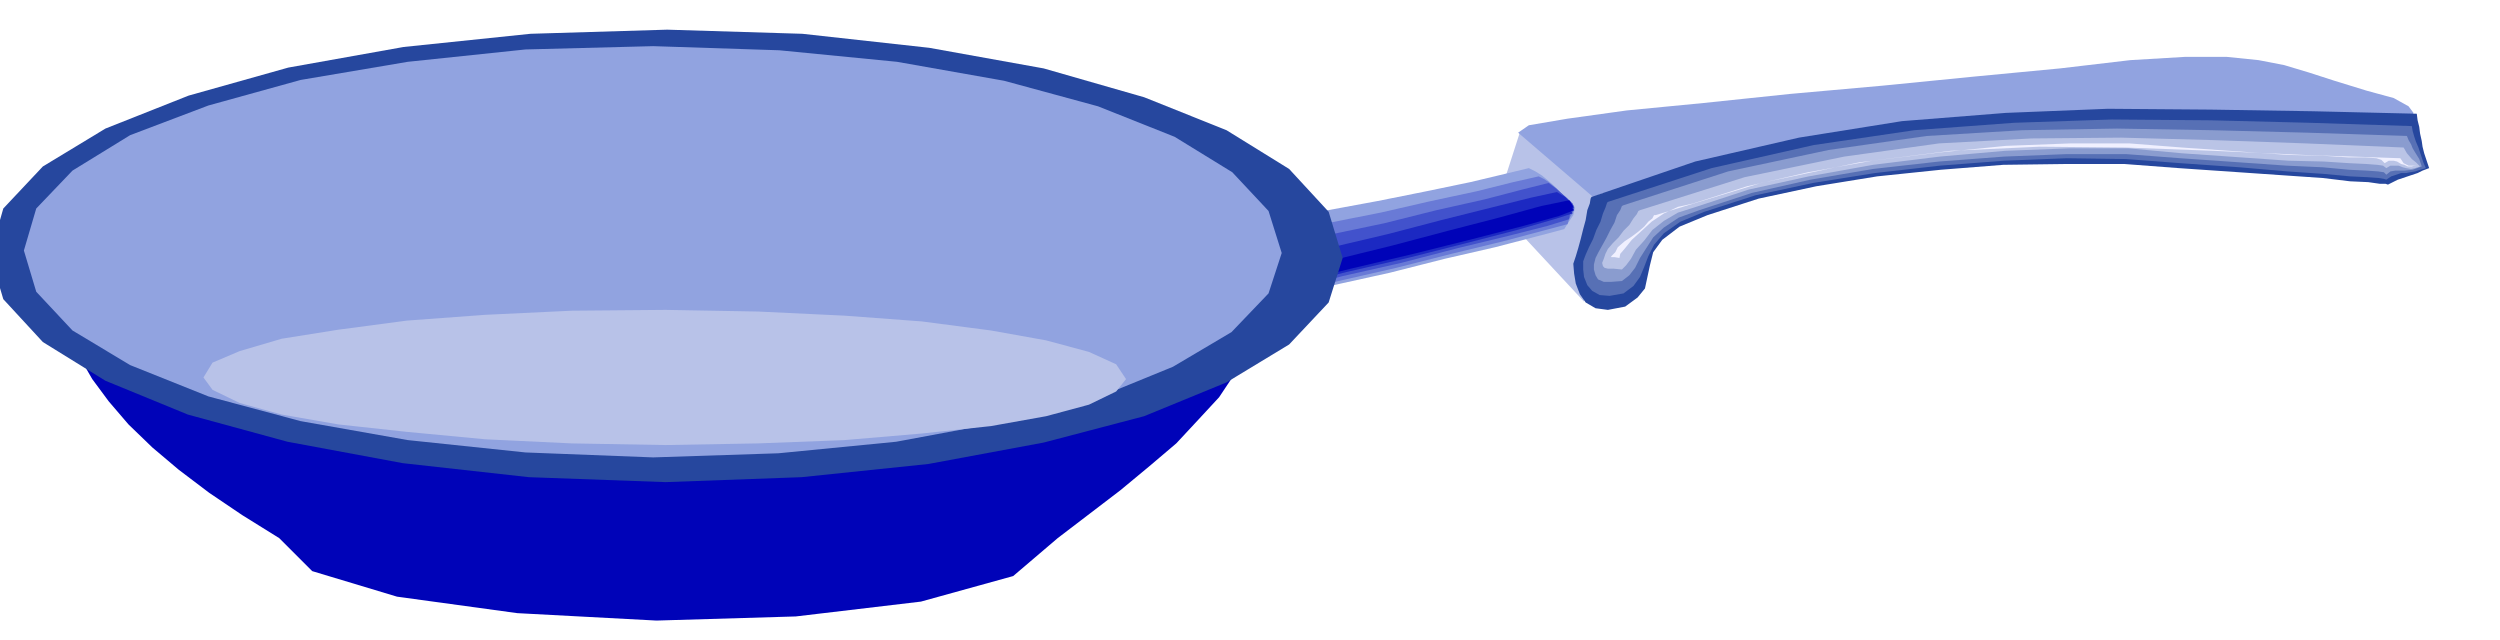
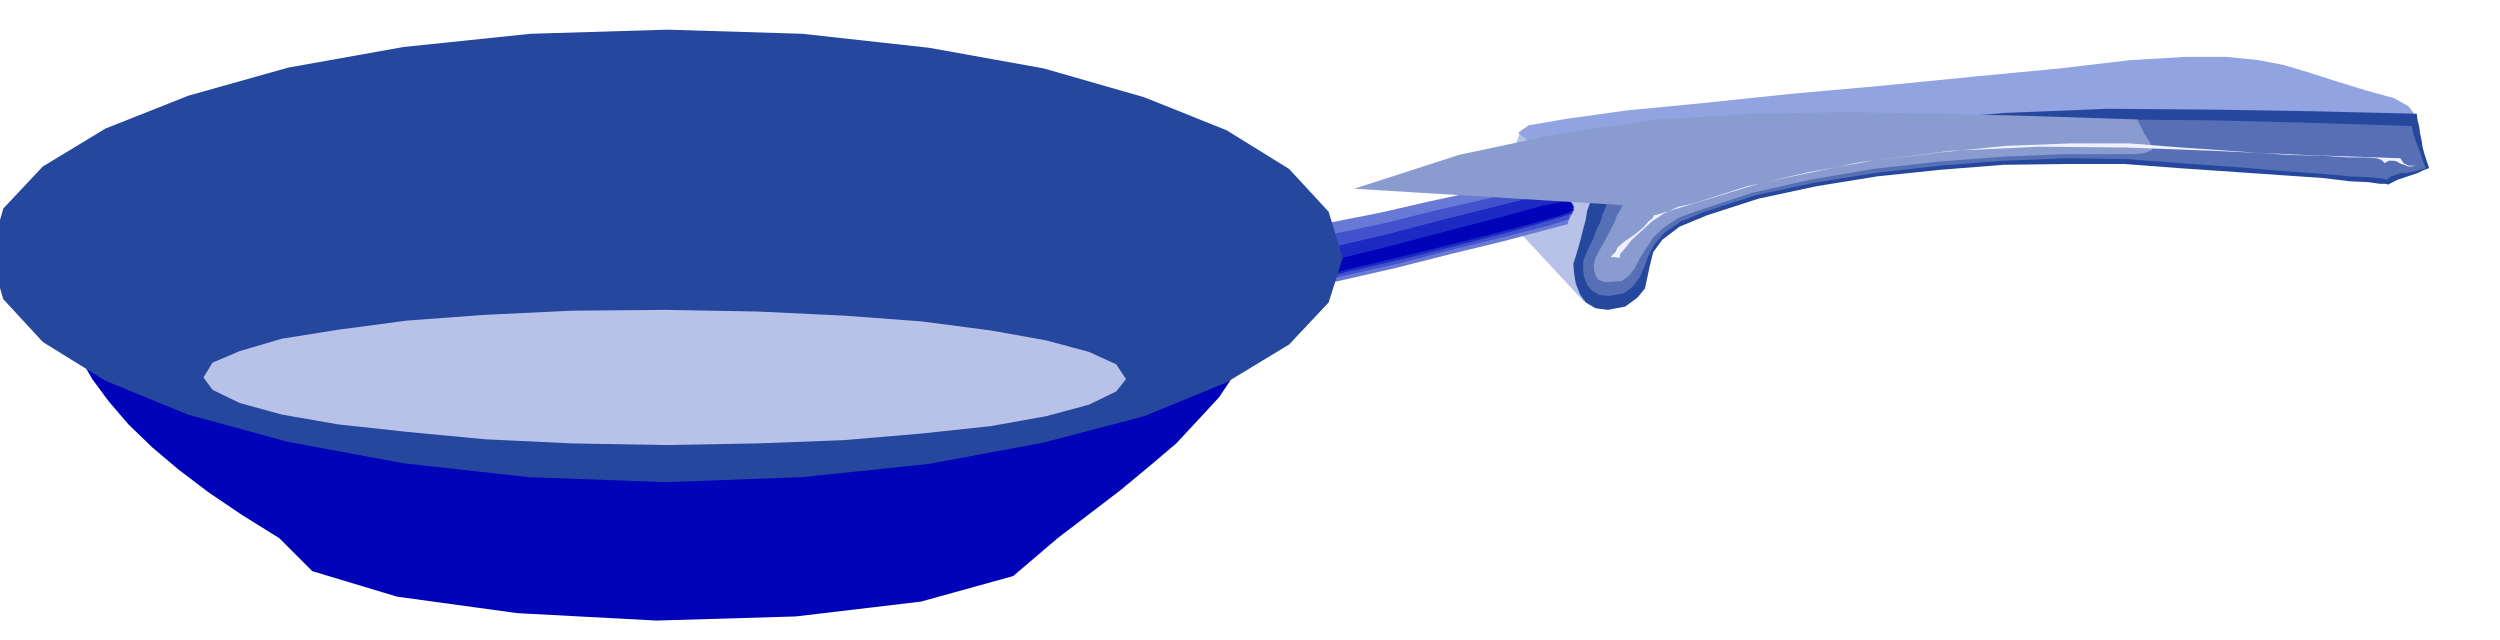
<svg xmlns="http://www.w3.org/2000/svg" width="490.455" height="125.465" fill-rule="evenodd" stroke-linecap="round" preserveAspectRatio="none" viewBox="0 0 3035 776">
  <style>.brush1{fill:#b8c2e8}.pen1{stroke:none}.brush2{fill:#91a3e0}.brush7{fill:#26479e}</style>
  <path d="m1845 161-29 90 107 115 11-131-89-74z" class="pen1 brush1" />
-   <path d="m1416 288 5 8 7 8 7 8 8 9 7 7 8 8 6 8 7 10 2 5v17l2 8 33-10 50-13 61-15 68-15 67-17 61-14 50-13 34-9 5-8 6-9 2-9-3-5-8-6-6-6-5-6-5-5-7-6-6-5-8-5-8-4-29 7-42 10-53 11-60 12-65 12-66 12-65 11-60 9z" class="pen1 brush2" />
  <path d="m1430 304 5 7 5 7 5 6 6 6 5 4 6 6 5 6 6 10 2 6v6l-1 6 3 6 33-10 52-13 63-16 70-16 67-17 62-15 49-13 30-8 2-7 4-6 2-6-2-6-10-9-9-9-5-4-5-4-6-4-6-3-31 7-44 11-56 12-61 14-66 13-65 13-62 11-53 9z" class="pen1" style="fill:#697ad6" />
  <path d="m1445 321 5 7 4 5 3 3 3 3 3 2 3 3 3 5 6 9 2 4v4l-2 4 2 6 34-11 54-13 65-17 71-16 69-18 62-15 47-12 26-8 1-7 4-3 1-5-2-4-7-7-7-6-7-6-8-6-32 8-46 12-58 13-64 16-67 14-64 15-58 12-46 9z" class="pen1" style="fill:#4252cc" />
  <path d="m1461 339 3 6 3 3h1v-1l1 2 2 3 6 8 1 4-1 2-2 1 2 5 35-11 55-14 68-17 74-17 71-18 62-16 45-13 22-7-2-4 2-1 1-2-1-3-5-6-4-4-5-3-5-3-32 7-48 12-60 15-65 17-68 16-63 16-54 13-39 10z" class="pen1" style="fill:#1c29c2" />
  <path d="m1475 356 4 5 1 1-1-2-1-3-3-3-1-1 1 1 5 8v3h-2l-2-1 1 4 36-11 58-14 69-17 76-18 72-18 62-16 43-12 18-7-3-3h2l-1-3-3-5-1-1-34 7-51 14-62 16-68 18-69 17-63 17-51 14-32 10zM97 434l15 26 20 27 24 28 29 28 32 27 37 28 40 27 45 28 40 40 103 31 146 20 169 9 169-5 152-18 112-31 54-46 38-29 38-29 35-29 33-28 27-29 25-27 18-27 14-25h-175l-176 1H983l-178 1H448l-177 1-174 1z" class="pen1" style="fill:#0003b8" />
  <path d="m810 36 164 5 154 17 139 25 122 35 100 40 76 47 48 52 17 56-17 54-48 51-76 46-100 41-122 32-140 26-154 16-165 6-166-6-153-17-140-26-121-33-100-41-76-47-48-52-16-54 16-56 48-51 76-46 101-40 121-34 140-25 154-16 166-5z" class="pen1 brush7" />
-   <path d="m793 56 153 5 143 14 130 23 114 31 93 37 70 43 44 47 16 51-16 49-45 47-71 42-93 38-114 29-129 24-143 14-152 5-155-6-143-15-130-23-112-30-95-38-70-42-44-47-15-50 15-51 44-46 70-43 95-36 112-31 130-22 143-15 155-4z" class="pen1 brush2" />
  <path d="m808 376 112 2 105 5 94 7 84 11 67 12 52 14 33 15 12 18-12 15-33 16-52 14-67 12-84 9-94 8-105 4-112 2-114-2-105-5-95-9-83-9-69-12-51-14-33-16-11-15 11-18 33-14 51-15 69-11 83-11 95-7 105-5 114-1z" class="pen1 brush1" />
  <path d="m1843 161 91 78 11-4 33-8 52-13 71-14 84-15 97-12 106-10 115-4 105-1h286l5 1 3-2 8-2 9-5 9-5 2-8-6-8-18-10-33-9-39-12-31-10-30-9-31-6-39-4h-50l-67 4-85 10-105 10-111 11-112 10-105 11-93 9-72 10-47 8-13 9z" class="pen1 brush2" />
  <path d="m1932 239-1 2-1 6-3 8-2 12-3 11-3 12-3 11-3 10-3 9 1 12 2 12 5 13 7 10 12 7 15 2 21-4 15-11 9-11 3-14 3-14 4-16 11-15 21-16 34-14 62-20 70-15 74-12 77-8 76-6 76-1h71l66 5 73 5 58 4 44 3 33 4 22 1 14 2h7l3 1 6-3 6-3 6-2 6-2 6-2 6-2 6-3 8-3-3-9-3-9-2-8-1-7-2-9-1-8-2-8-1-8-126-3-124-2-125-1-124 5-126 10-125 20-126 29-126 43z" class="pen1 brush7" />
  <path d="m1952 245-1 1-2 6-3 7-3 10-5 10-4 11-5 10-4 9-3 8v10l1 9 4 10 6 7 9 5 12 1 17-3 12-9 8-11 5-12 5-13 7-14 12-14 20-14 29-12 62-20 70-15 75-12 79-9 78-6 76-3 72 1 66 5 72 5 58 5 44 3 32 3 21 1 14 1 6 1 3 1 6-4 6-2 6-2h6l5-1 6-1 6-2 7-2-3-7-2-6-2-6-2-6-3-7-2-6-2-7-1-6-124-4-120-3-120-1-119 4-121 9-122 18-124 28-126 41z" class="pen1" style="fill:#5770b5" />
-   <path d="m1971 249-2 1-2 5-4 6-3 9-5 9-5 10-5 9-5 9-3 6-2 8v6l2 7 3 5 7 3h9l13-1 9-7 7-9 6-12 7-11 9-14 13-12 18-12 25-9 64-21 71-16 76-13 80-9 79-6 76-3h72l66 5 72 5 57 4 44 2 32 3 21 1 14 1 7 1 3 3 5-4 6-1h11l10-1 11-4-3-9-5-8-3-5-2-5-3-5-2-5-121-4-116-3-115-2-115 2-116 7-119 17-122 26-127 41z" class="pen1" style="fill:#8a9ccf" />
-   <path d="m1991 255-2 1-2 4-4 5-5 8-7 7-6 8-7 7-6 7-3 6-2 6-2 5 1 4 2 2 4 1h7l10 1 5-5 6-8 6-11 10-11 10-13 14-11 17-10 22-7 64-21 73-16 78-14 81-10 79-7 78-3h72l65 6 72 5 57 4 43 1 31 2 21 1 13 1 7 1 4 3 5-3h10l5 2 4 1 6 1 5-1 6-2-5-5-5-4-6-7-4-7-119-5-113-4-111-3-109 1-112 6-115 16-121 25-127 40z" class="pen1" style="fill:#bac4e6" />
+   <path d="m1971 249-2 1-2 5-4 6-3 9-5 9-5 10-5 9-5 9-3 6-2 8v6l2 7 3 5 7 3h9l13-1 9-7 7-9 6-12 7-11 9-14 13-12 18-12 25-9 64-21 71-16 76-13 80-9 79-6 76-3h72h11l10-1 11-4-3-9-5-8-3-5-2-5-3-5-2-5-121-4-116-3-115-2-115 2-116 7-119 17-122 26-127 41z" class="pen1" style="fill:#8a9ccf" />
  <path d="M2010 261h-2l-2 4-5 4-5 6-7 6-8 6-9 6-8 7-3 6-3 3-2 2v1h-1 5l6 1 1-5 6-7 8-10 11-10 13-12 15-10 17-8 18-4 66-21 74-17 78-14 82-10 80-8 79-3h71l64 5 72 5 57 4 42 1 31 2h20l14 1 6 2 4 4 5-3h6l4 1 5 3 4 1 4 2h5l6-2-4 1h-6l-6-3-4-6-117-4-110-5-107-4-104-1-108 5-111 14-119 25-128 39z" class="pen1" style="fill:#f0f0ff" />
</svg>